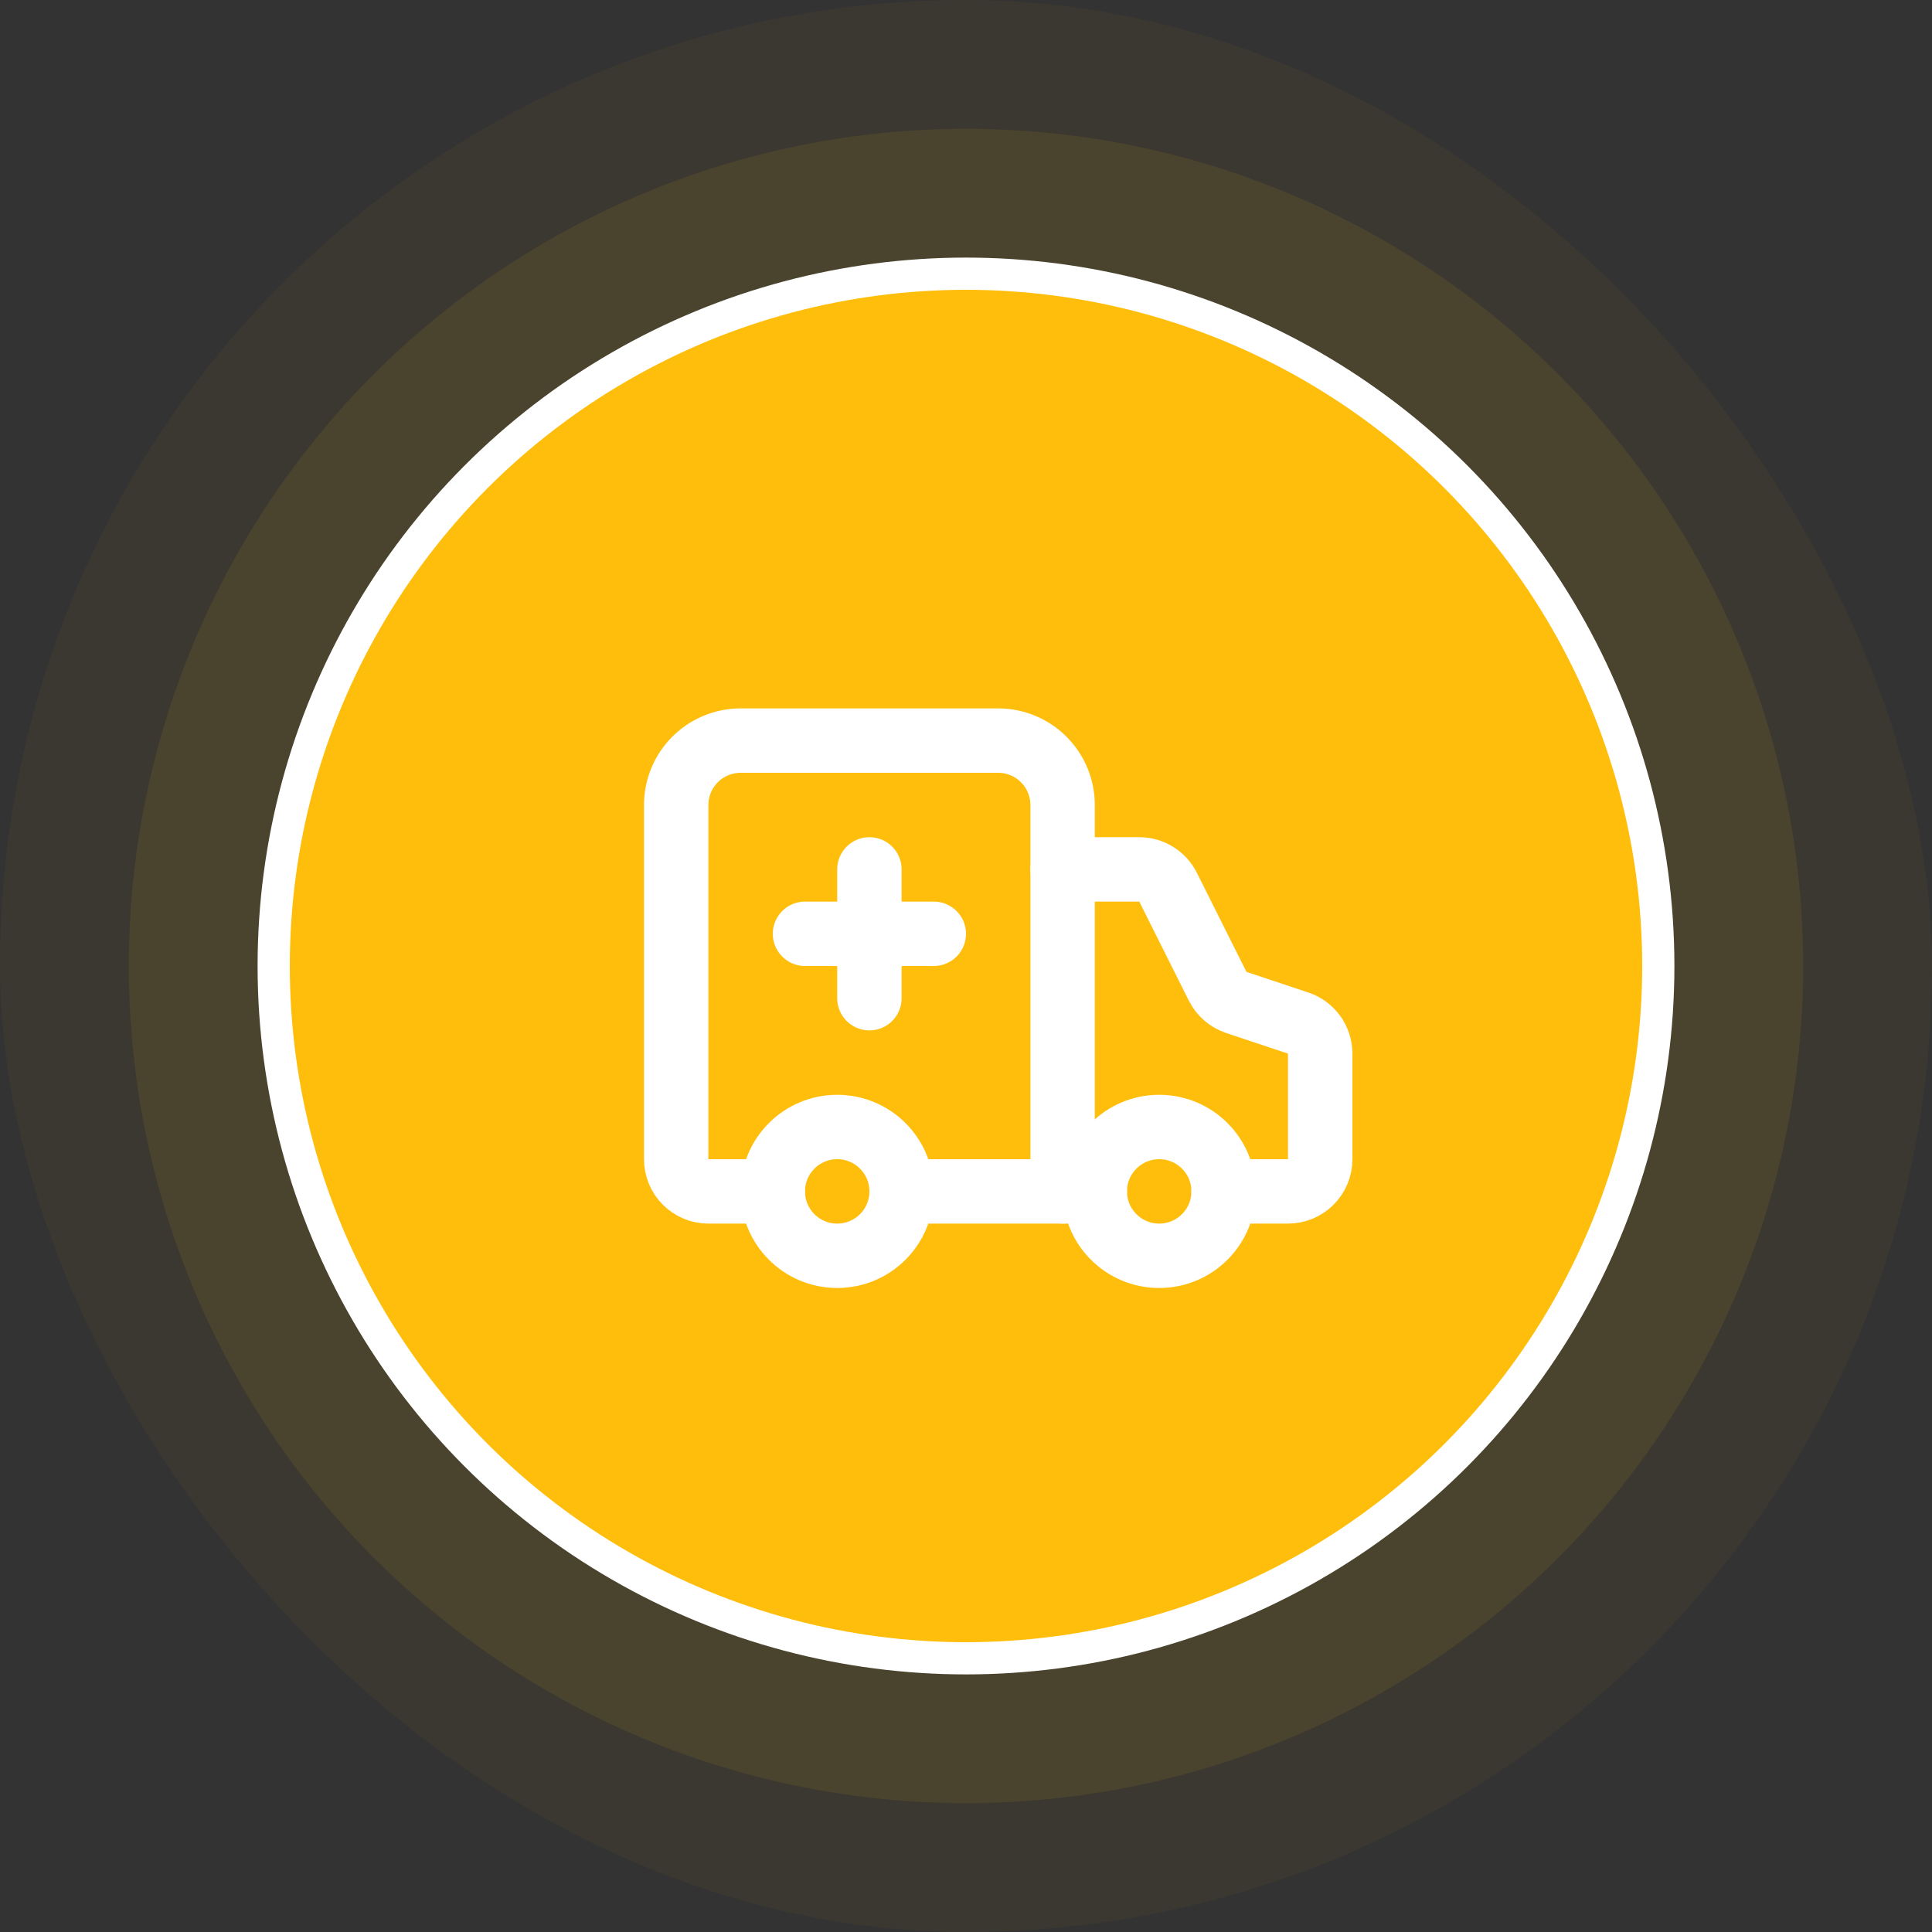
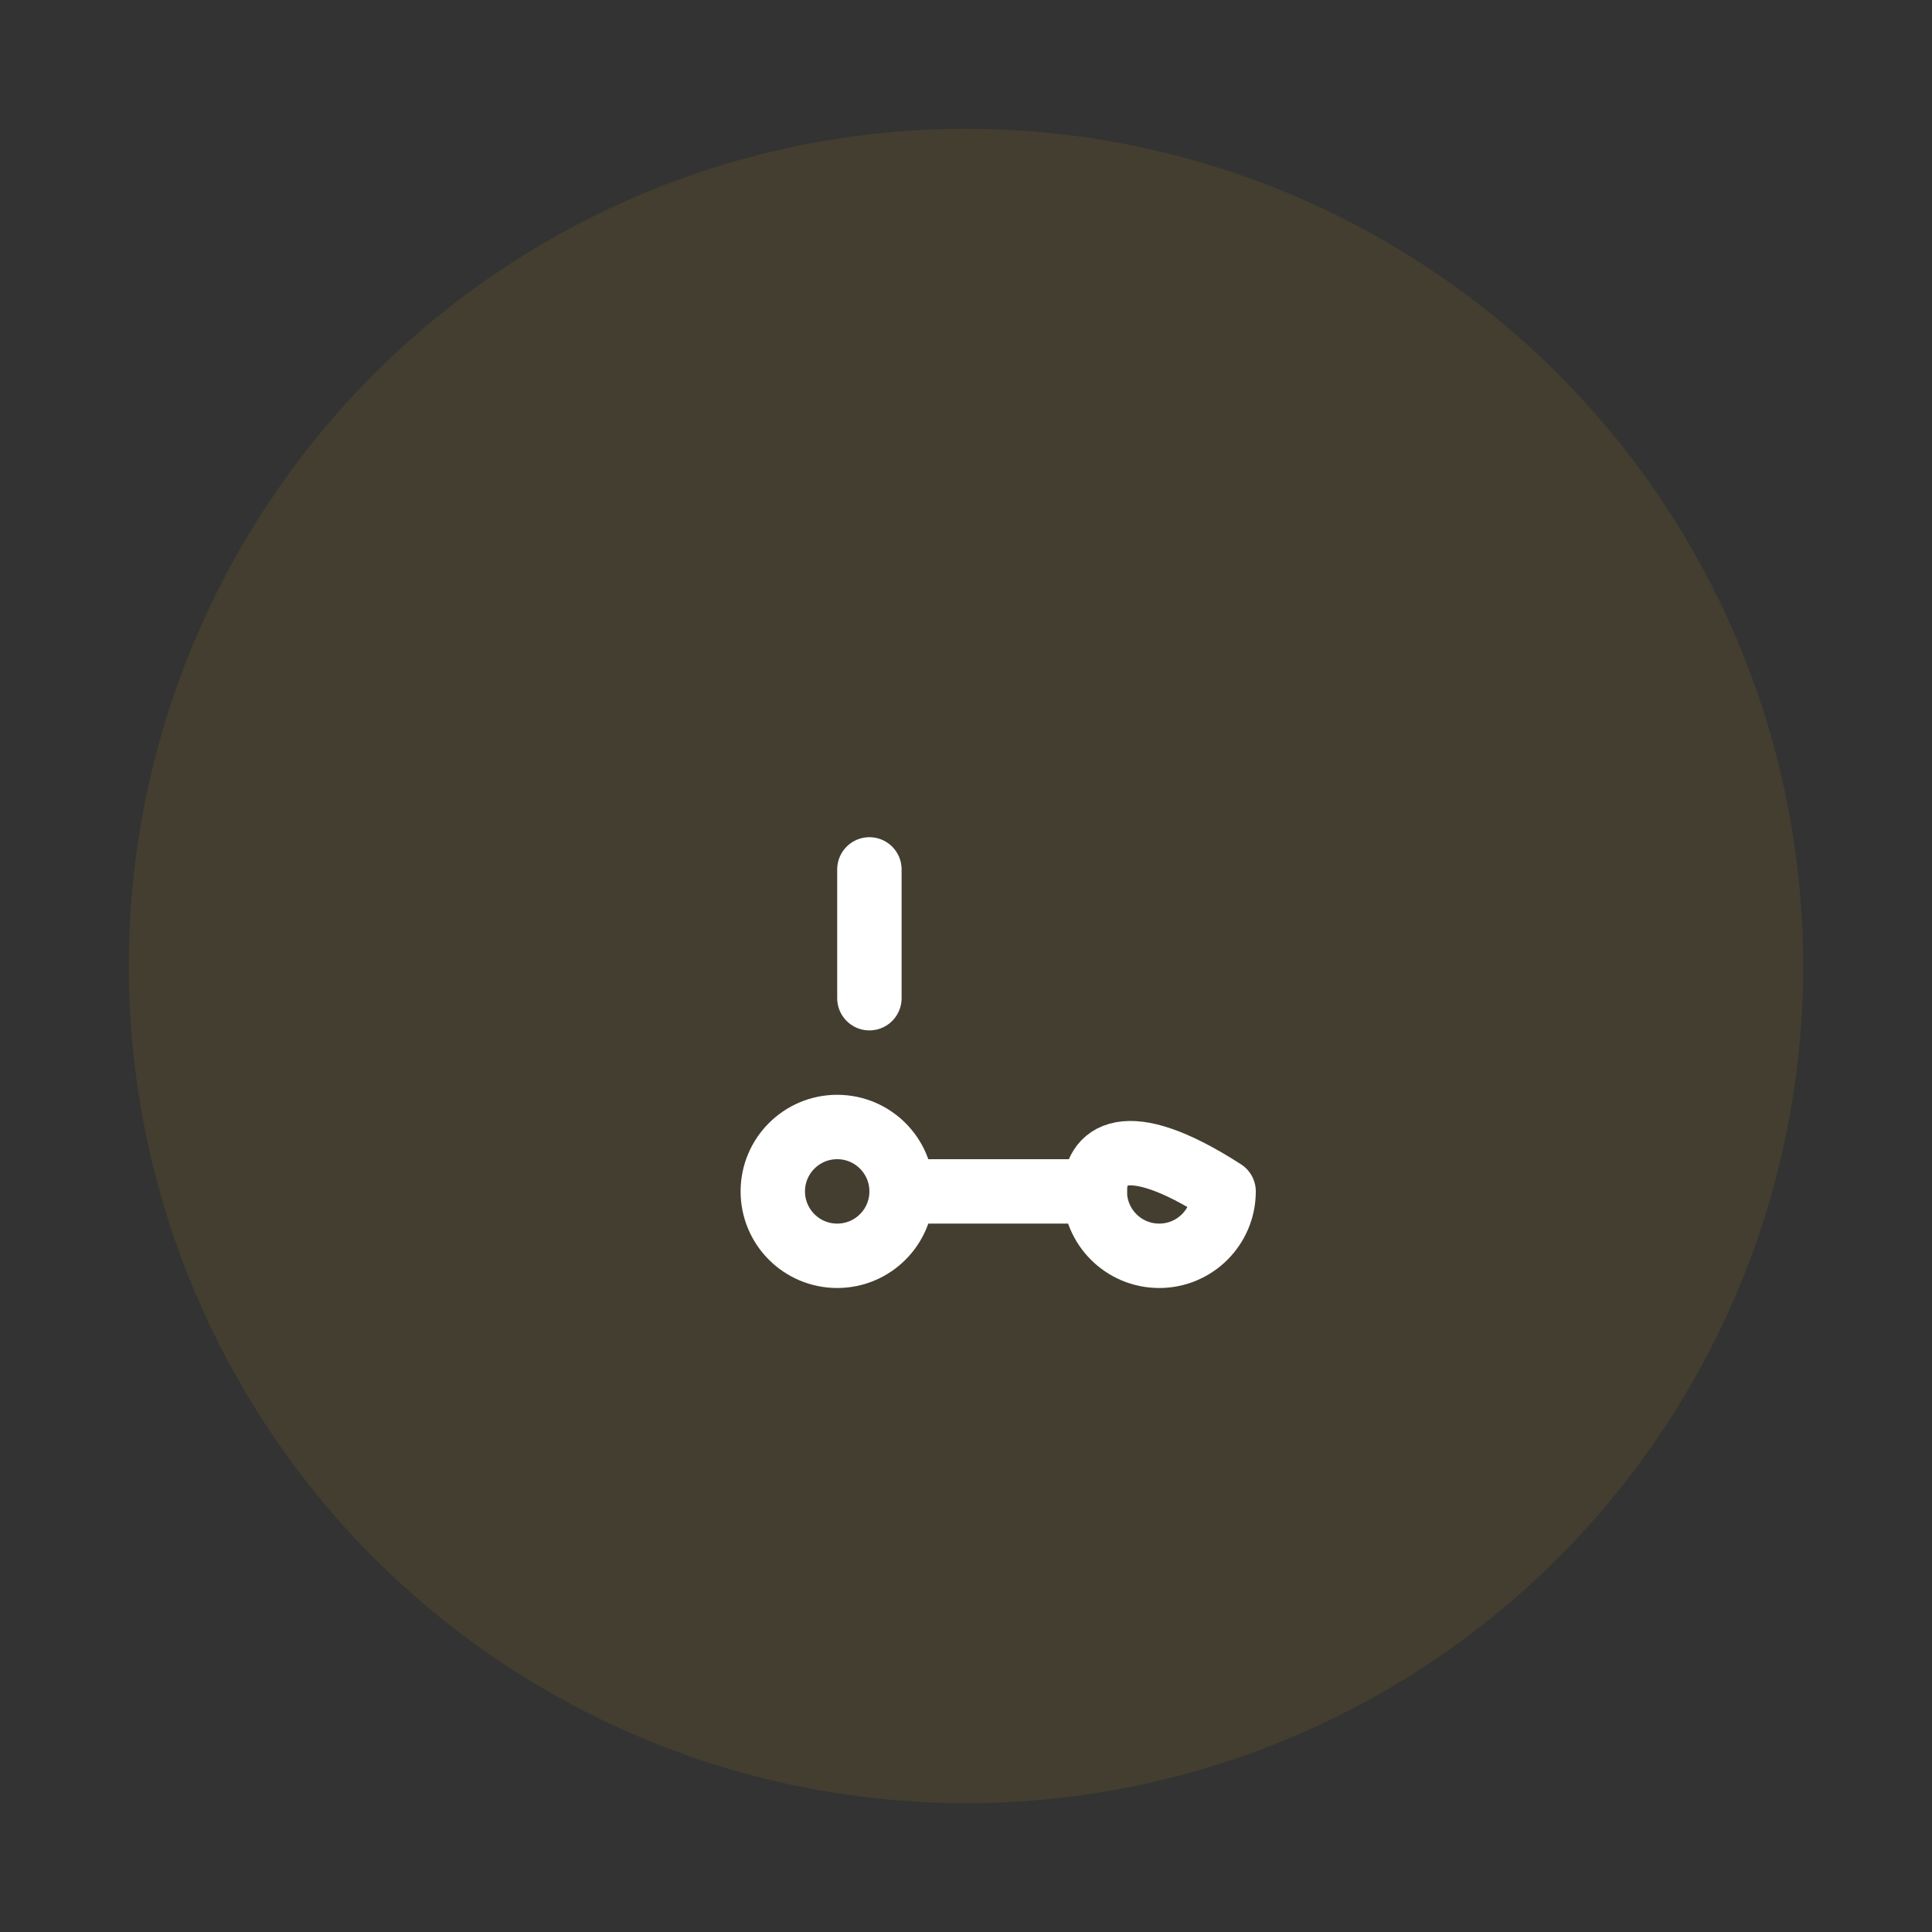
<svg xmlns="http://www.w3.org/2000/svg" width="60" height="60" viewBox="0 0 60 60" fill="none">
  <rect x="0" y="0" width="60" height="60" fill="#333333" stroke="none" />
-   <rect width="60" height="60" rx="30" fill="#FFBE0B" fill-opacity="0.04" />
  <circle cx="30" cy="30" r="26" fill="#FFBE0B" fill-opacity="0.08" />
-   <circle cx="30" cy="30" r="21.5" fill="#FFBE0B" stroke="white" />
-   <path d="M29 29H25" stroke="white" stroke-width="2" stroke-linecap="round" stroke-linejoin="round" />
-   <path d="M33 37V25C33 24.47 32.789 23.961 32.414 23.586C32.039 23.211 31.53 23 31 23H23C22.47 23 21.961 23.211 21.586 23.586C21.211 23.961 21 24.47 21 25V36C21 36.265 21.105 36.52 21.293 36.707C21.48 36.895 21.735 37 22 37H24" stroke="white" stroke-width="2" stroke-linecap="round" stroke-linejoin="round" />
-   <path d="M38 37H40C40.265 37 40.52 36.895 40.707 36.707C40.895 36.52 41 36.265 41 36V32.72C41 32.51 40.934 32.306 40.811 32.136C40.688 31.965 40.515 31.838 40.316 31.772L38.393 31.131C38.268 31.089 38.153 31.024 38.054 30.938C37.955 30.851 37.874 30.747 37.815 30.629L36.276 27.553C36.193 27.387 36.065 27.247 35.907 27.15C35.75 27.052 35.568 27 35.382 27H33" stroke="white" stroke-width="2" stroke-linecap="round" stroke-linejoin="round" />
  <path d="M27 27V31" stroke="white" stroke-width="2" stroke-linecap="round" stroke-linejoin="round" />
  <path d="M28 37H34" stroke="white" stroke-width="2" stroke-linecap="round" stroke-linejoin="round" />
-   <path d="M36 39C37.105 39 38 38.105 38 37C38 35.895 37.105 35 36 35C34.895 35 34 35.895 34 37C34 38.105 34.895 39 36 39Z" stroke="white" stroke-width="2" stroke-linecap="round" stroke-linejoin="round" />
+   <path d="M36 39C37.105 39 38 38.105 38 37C34.895 35 34 35.895 34 37C34 38.105 34.895 39 36 39Z" stroke="white" stroke-width="2" stroke-linecap="round" stroke-linejoin="round" />
  <path d="M26 39C27.105 39 28 38.105 28 37C28 35.895 27.105 35 26 35C24.895 35 24 35.895 24 37C24 38.105 24.895 39 26 39Z" stroke="white" stroke-width="2" stroke-linecap="round" stroke-linejoin="round" />
</svg>